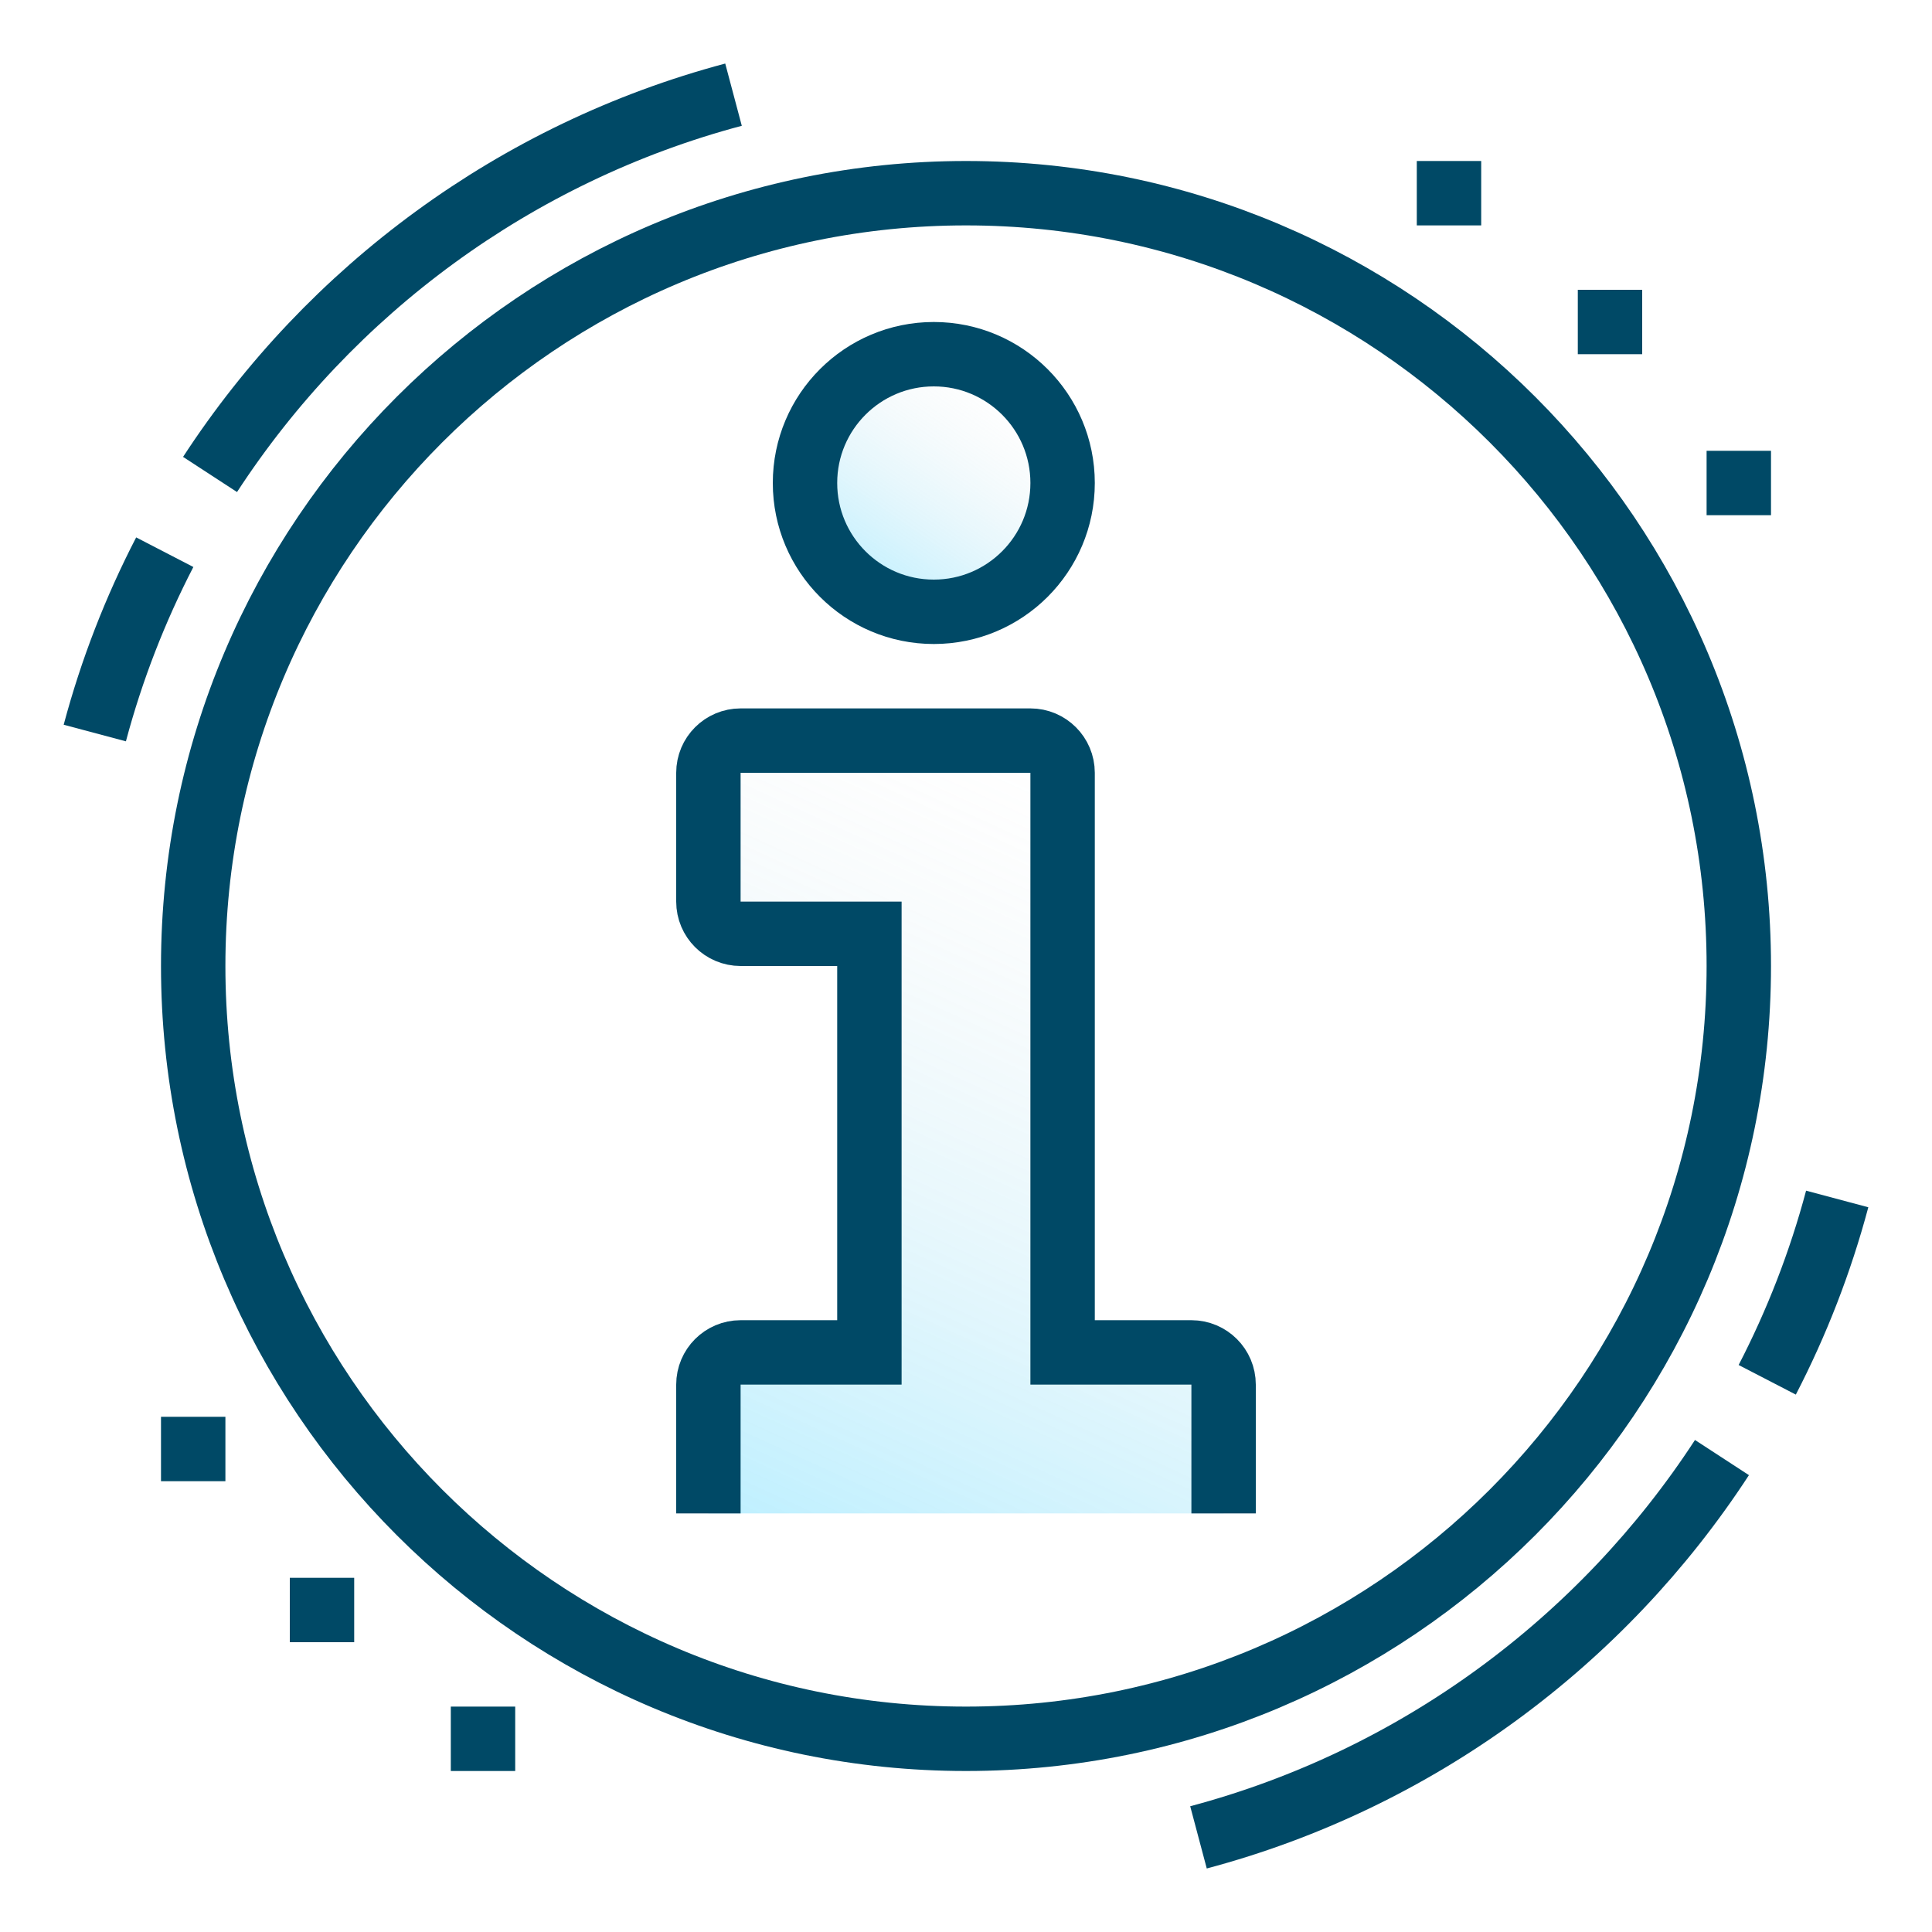
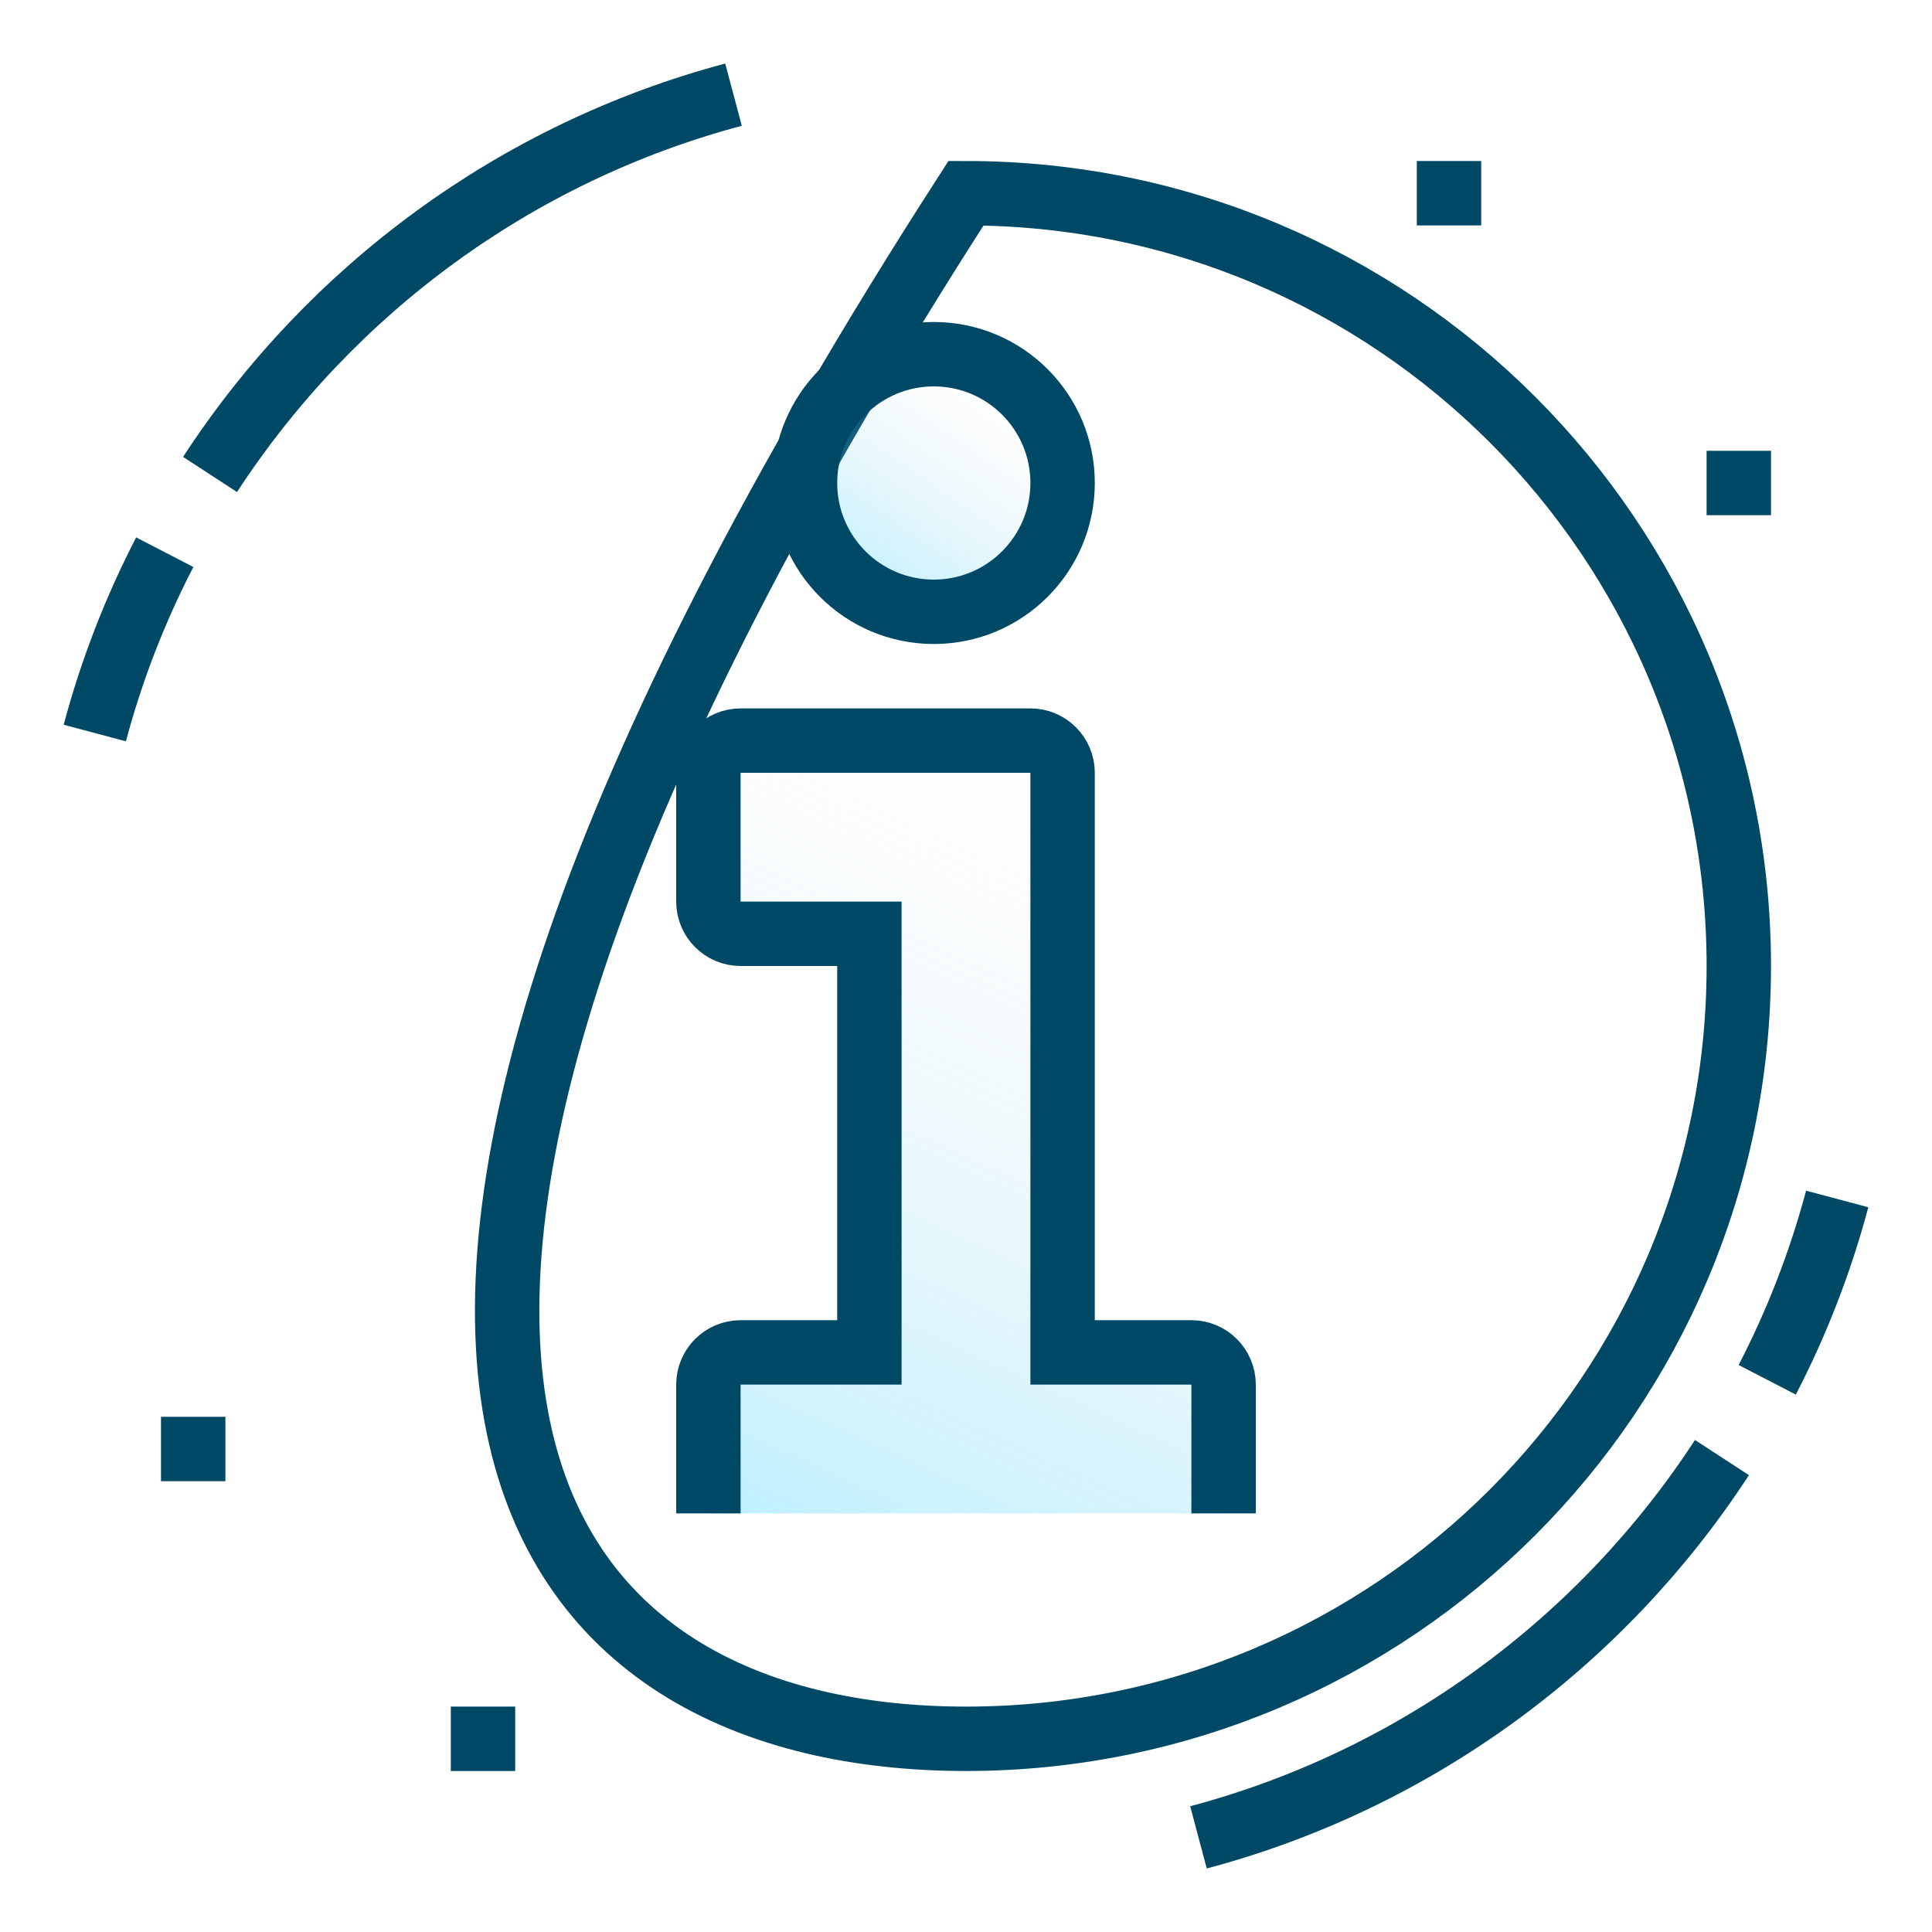
<svg xmlns="http://www.w3.org/2000/svg" width="60" height="60" viewBox="0 0 60 60" fill="none">
  <path d="M22 42V47H38V42H33V23H22V29H27V42H22Z" fill="url(#paint0_linear_1731_690)" fill-opacity="0.3" />
-   <path d="M30 54C43.255 54 54 43.255 54 30C54 16.745 43.255 6 30 6C16.745 6 6 16.745 6 30C6 43.255 16.745 54 30 54Z" stroke="#004966" stroke-width="2" stroke-miterlimit="10" />
+   <path d="M30 54C43.255 54 54 43.255 54 30C54 16.745 43.255 6 30 6C6 43.255 16.745 54 30 54Z" stroke="#004966" stroke-width="2" stroke-miterlimit="10" />
  <path d="M38 47V43C38 42.448 37.552 42 37 42H33V24C33 23.448 32.552 23 32 23H23C22.448 23 22 23.448 22 24V28C22 28.552 22.448 29 23 29H27V42H23C22.448 42 22 42.448 22 43V47" stroke="#004966" stroke-width="2" stroke-miterlimit="10" />
  <path d="M29 19C31.209 19 33 17.209 33 15C33 12.791 31.209 11 29 11C26.791 11 25 12.791 25 15C25 17.209 26.791 19 29 19Z" fill="url(#paint1_linear_1731_690)" fill-opacity="0.3" />
  <path d="M29 19C31.209 19 33 17.209 33 15C33 12.791 31.209 11 29 11C26.791 11 25 12.791 25 15C25 17.209 26.791 19 29 19Z" stroke="#004966" stroke-width="2" stroke-miterlimit="10" />
-   <path d="M51 9H49V11H51V9Z" fill="#004966" />
  <path d="M46 5H44V7H46V5Z" fill="#004966" />
  <path d="M55 14H53V16H55V14Z" fill="#004966" />
-   <path d="M11 49H9V51H11V49Z" fill="#004966" />
  <path d="M16 53H14V55H16V53Z" fill="#004966" />
  <path d="M7 44H5V46H7V44Z" fill="#004966" />
  <path d="M54.883 42.851C55.799 41.081 56.532 39.2 57.056 37.235" stroke="#004966" stroke-width="2" stroke-miterlimit="10" />
  <path d="M37.22 57.061C43.989 55.26 49.75 50.986 53.477 45.266" stroke="#004966" stroke-width="2" stroke-miterlimit="10" />
  <path d="M5.117 17.149C4.201 18.919 3.468 20.8 2.944 22.765" stroke="#004966" stroke-width="2" stroke-miterlimit="10" />
  <path d="M22.78 2.94C16.011 4.741 10.25 9.015 6.523 14.735" stroke="#004966" stroke-width="2" stroke-miterlimit="10" />
  <defs>
    <linearGradient id="paint0_linear_1731_690" x1="22" y1="47" x2="33" y2="23" gradientUnits="userSpaceOnUse">
      <stop stop-color="#27CCFF" />
      <stop offset="1" stop-color="#D9D9D9" stop-opacity="0" />
    </linearGradient>
    <linearGradient id="paint1_linear_1731_690" x1="27" y1="18.5" x2="31.5" y2="12" gradientUnits="userSpaceOnUse">
      <stop stop-color="#27CCFF" />
      <stop offset="1" stop-color="#D9D9D9" stop-opacity="0" />
    </linearGradient>
  </defs>
</svg>